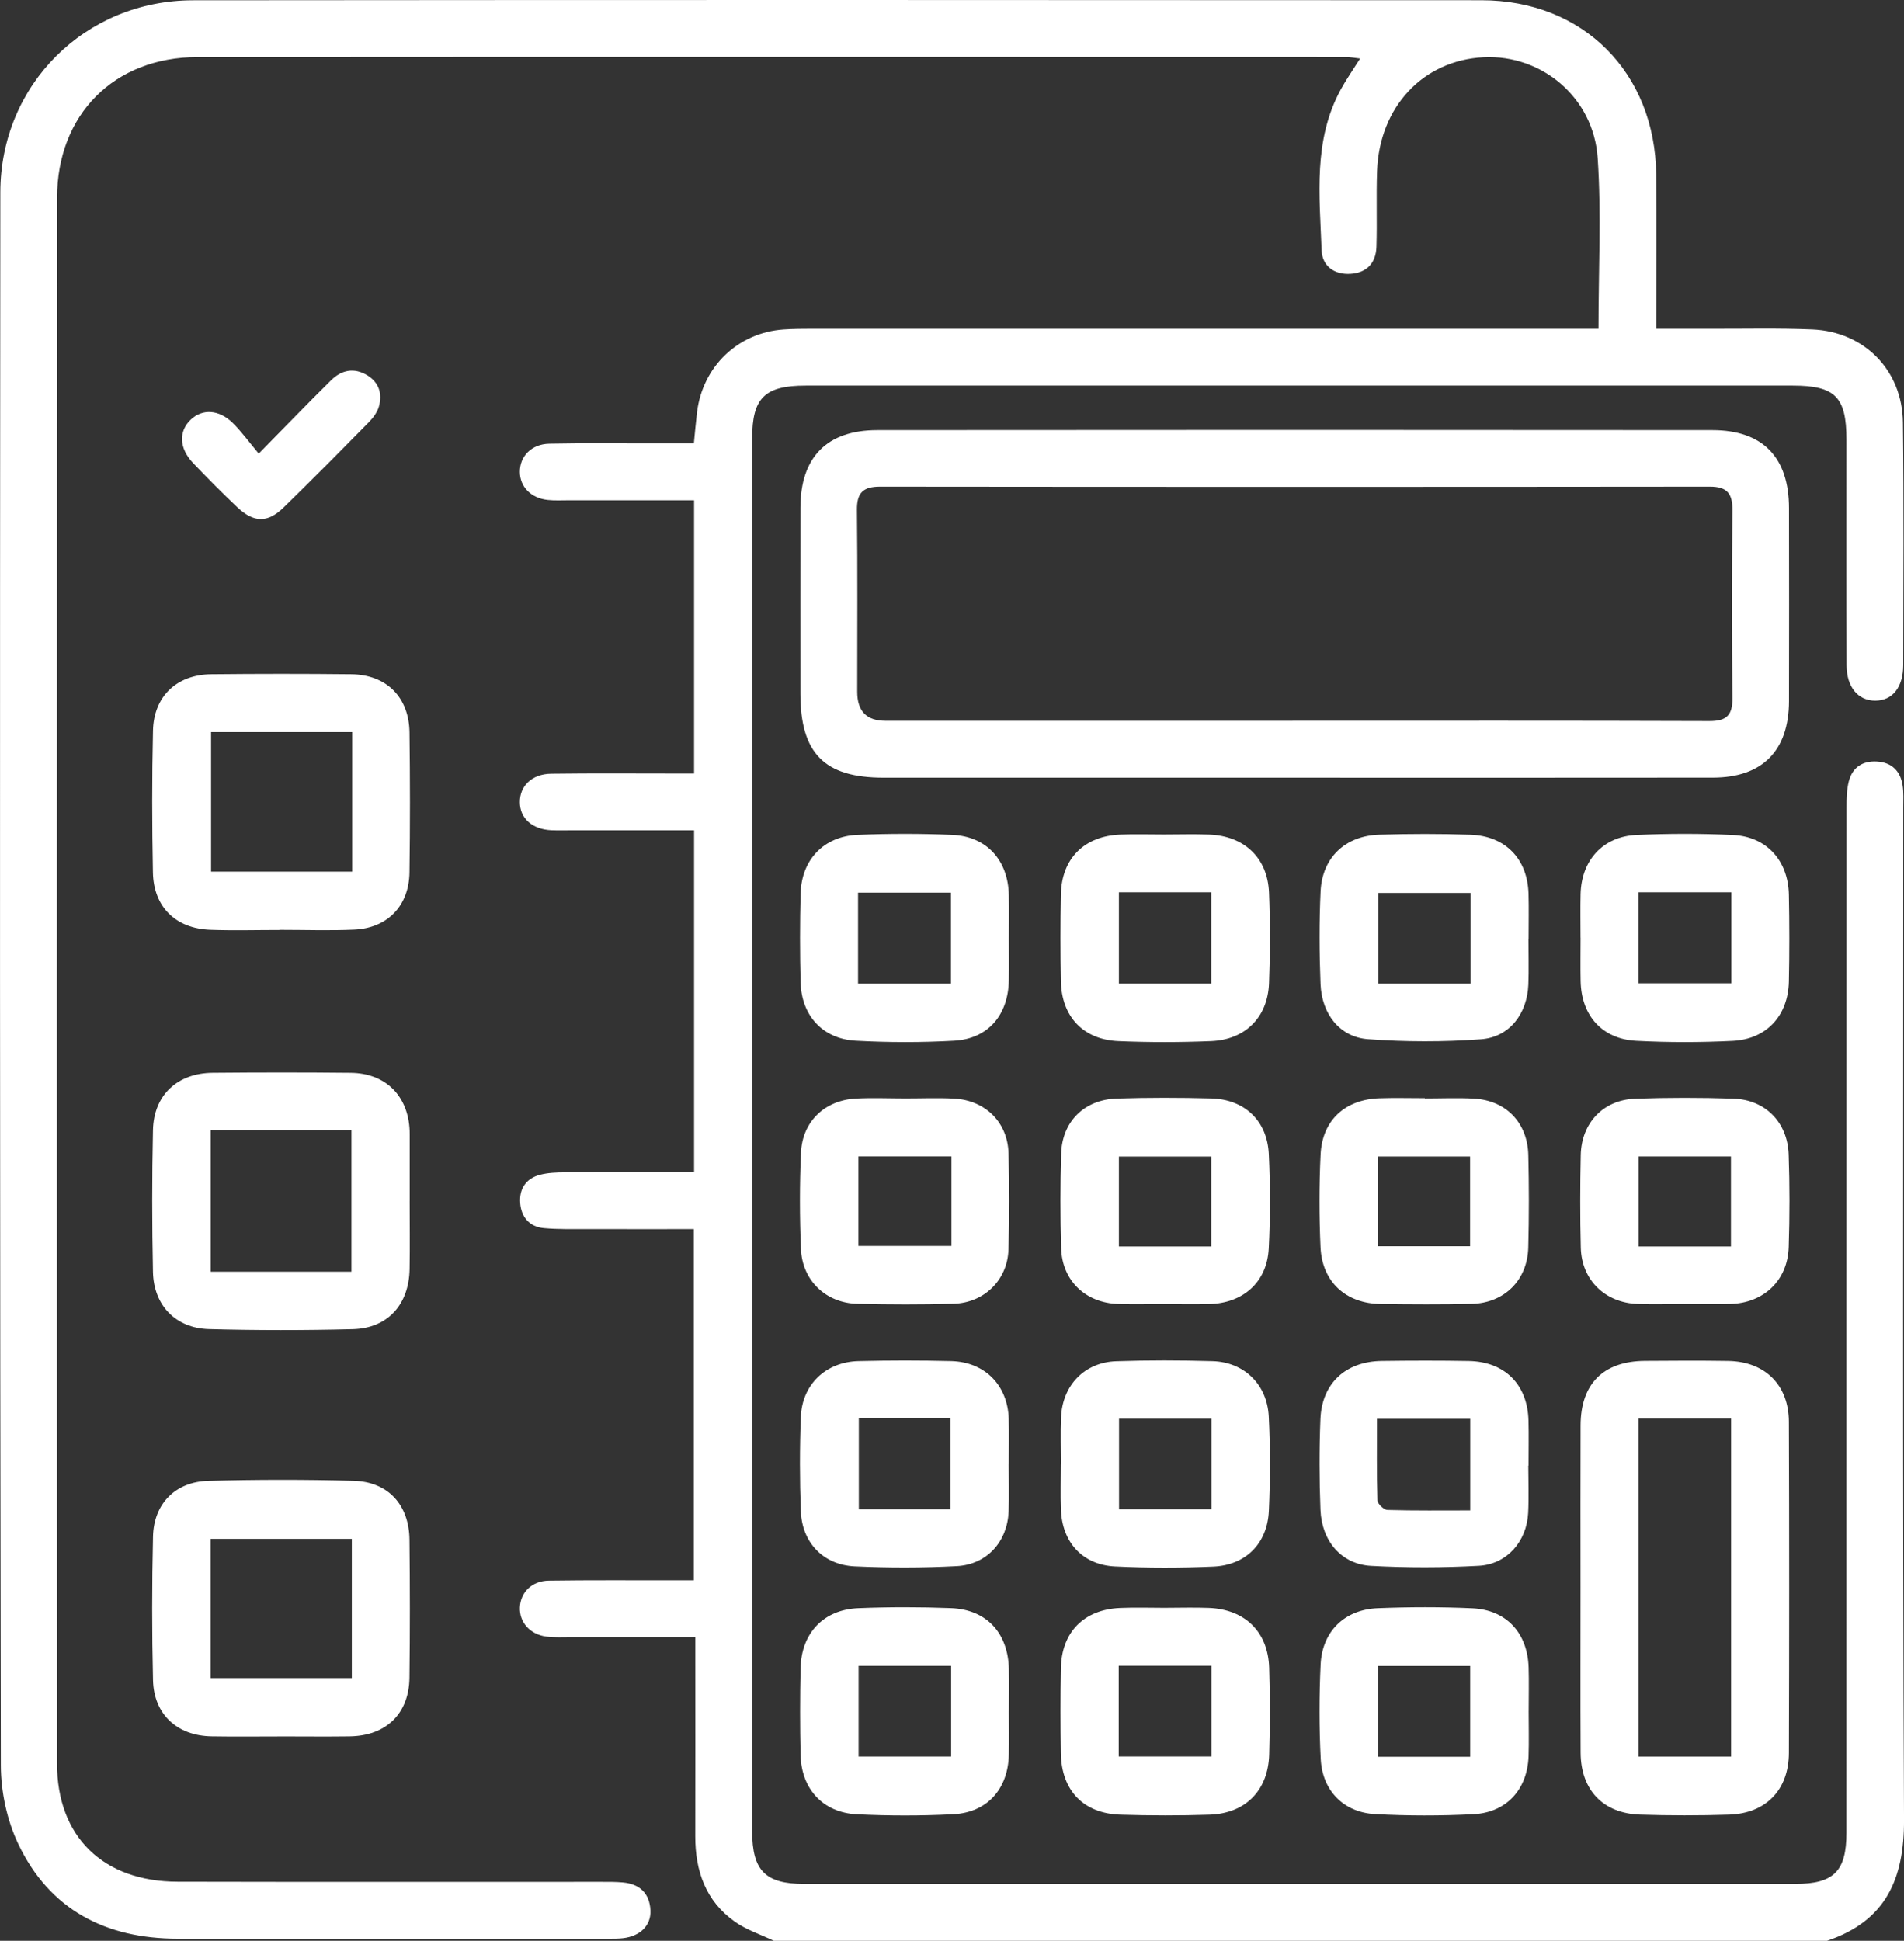
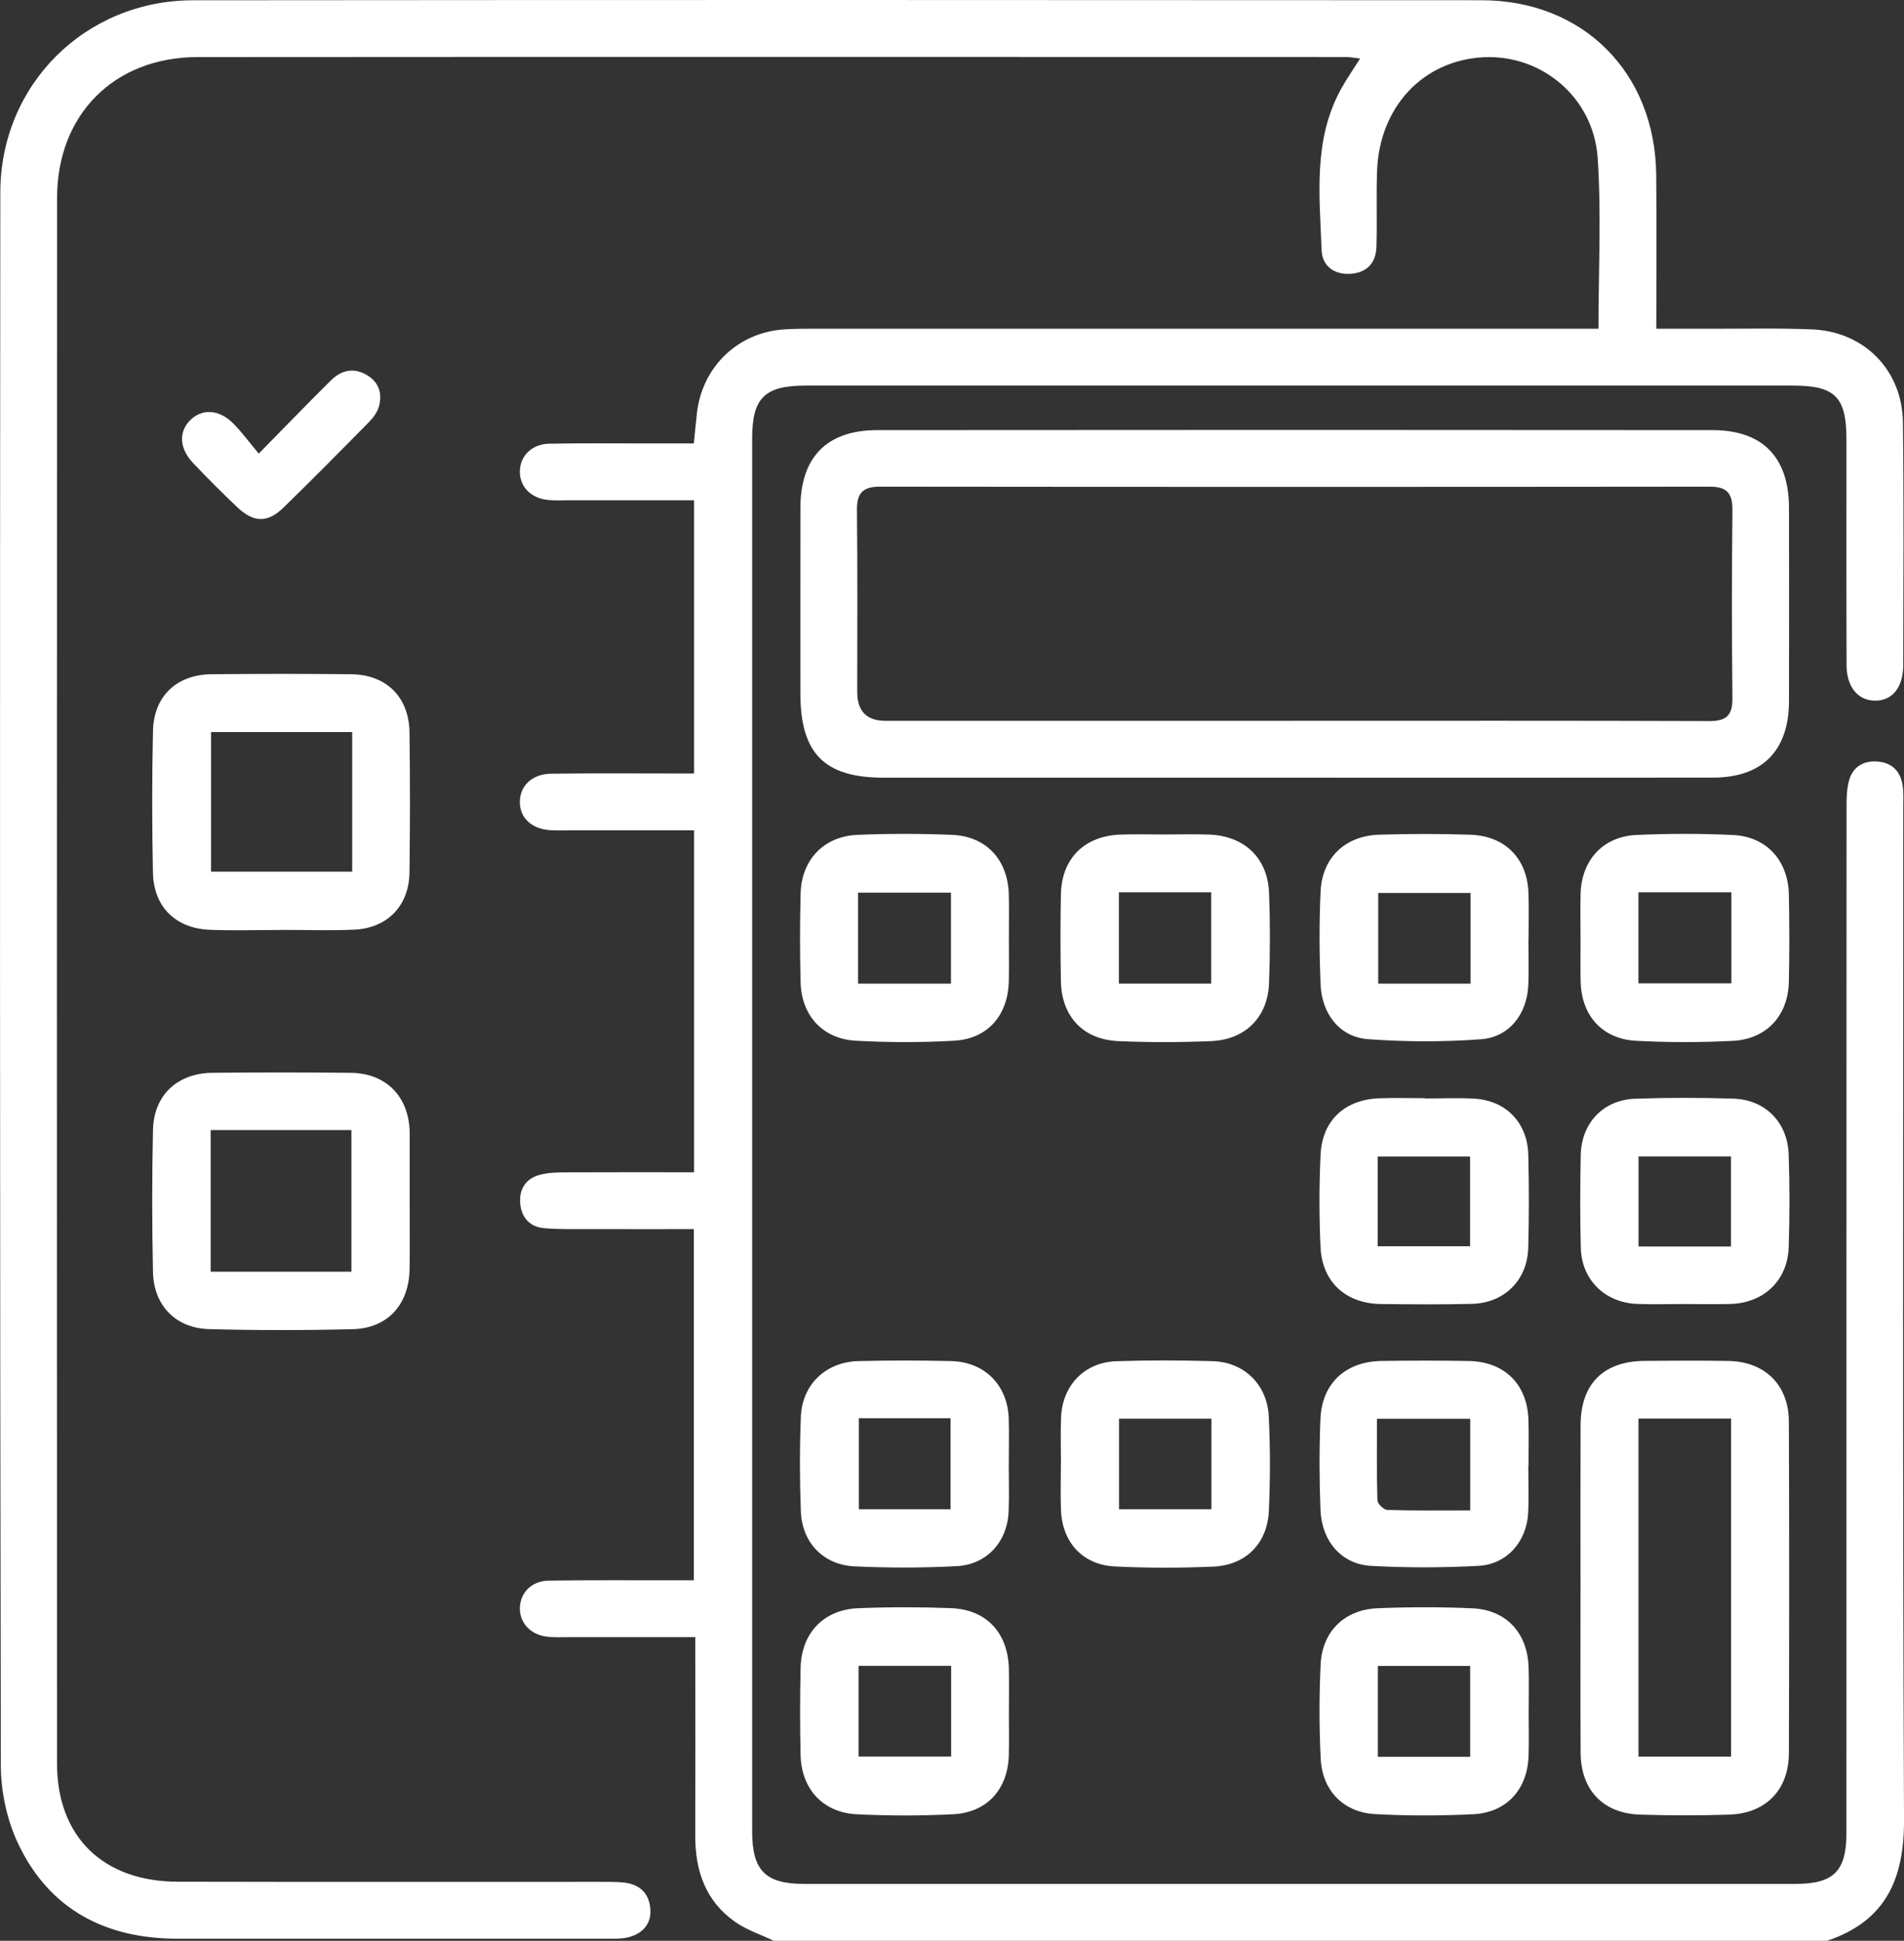
<svg xmlns="http://www.w3.org/2000/svg" id="Layer_1" data-name="Layer 1" viewBox="93 84.65 814 829.54">
  <rect x="93" y="84.65" width="814" height="829.54" fill="#333333" stroke="none" />
  <defs>
    <style>
      .cls-1 {
        fill: #fff;
        stroke-width: 0px;
      }
    </style>
  </defs>
  <path class="cls-1" d="m423.73,914.16c-5.55-2.66-11.59-4.62-16.55-8.12-12.5-8.82-16.98-21.74-16.94-36.62.06-25.11.01-50.22.01-75.34v-9.68h-53.17c-3.51,0-7.06.21-10.51-.24-7.04-.91-11.6-6.18-11.31-12.51.29-6.4,5.12-11.3,12.35-11.41,17.55-.26,35.1-.12,52.65-.14h9.37v-150.1c-15.38,0-30.43.03-45.48-.01-6.21-.02-12.44.16-18.61-.4-6.22-.56-9.72-4.77-10.16-10.77-.45-6.03,2.51-10.53,8.55-12.07,3.34-.85,6.93-1,10.41-1.01,18.29-.09,36.59-.04,55.39-.04v-146.15h-52.03c-2.97,0-5.94.09-8.91-.03-8.22-.34-13.51-5.06-13.55-11.98-.05-6.96,5.15-12.08,13.38-12.19,17.82-.24,35.64-.09,53.46-.09h7.65v-116.78h-53.62c-2.97,0-5.96.17-8.9-.14-7.19-.74-11.92-5.58-11.97-11.95-.05-6.69,4.96-11.94,12.56-12.09,14.31-.29,28.62-.11,42.93-.12h18.91c.48-4.8.84-9.02,1.34-13.23,2.33-19.58,17.49-34.14,37.03-35.49,4.03-.28,8.09-.31,12.14-.31,108.55-.02,217.1,0,325.64,0h10.59c0-25.03,1.26-49.08-.34-72.93-1.74-25.94-23.97-44.34-48.78-43.1-25.83,1.3-44.54,21.14-45.54,48.66-.39,10.79.07,21.6-.27,32.39-.21,6.87-4.14,11.1-11.12,11.52-7,.42-12.07-3.38-12.32-10.13-.86-23.34-3.68-47.07,8.31-68.87,2.33-4.23,5.12-8.2,8.15-13.02-2.27-.25-4.21-.65-6.15-.65-163.63-.03-327.27-.09-490.9.03-35.58.03-60.02,24.54-60.03,60.24-.1,223.04-.08,446.07-.02,669.11,0,31.23,19.63,50.46,51.56,50.54,60.48.15,120.97.04,181.45.06,2.97,0,5.95-.02,8.9.25,7.22.66,11.43,4.64,11.79,11.94.31,6.48-4.42,11.06-11.76,11.9-1.87.21-3.77.21-5.66.21-61.56,0-123.13.02-184.69,0-30.73,0-54.75-12.34-68.15-40.49-4.81-10.1-7.43-22.26-7.46-33.49-.42-224.12-.42-448.23-.22-672.35.04-46.15,36.3-82.15,82.4-82.2,183.61-.17,367.23-.14,550.84-.02,43.48.03,74.23,30.95,74.69,74.57.23,21.57.04,43.14.04,65.84,8.04,0,15.51-.02,22.98,0,14.58.05,29.18-.33,43.73.29,22.25.96,38.47,17.47,38.73,39.76.41,34.56.18,69.12.13,103.69-.01,9.54-4.62,15.21-11.96,15.23-7.31.02-12.24-5.75-12.27-15.14-.11-32.13-.04-64.26-.05-96.4,0-18.27-4.79-23.12-22.9-23.13-140.68,0-281.36,0-422.04,0-17.52,0-22.89,5.25-22.89,22.53-.02,198.47-.02,396.93,0,595.4,0,16.82,5.66,22.49,22.25,22.49,141.22.01,282.44.01,423.66,0,16.48,0,21.91-5.4,21.91-21.81.01-146.08,0-292.16.05-438.24,0-3.75.05-7.62.97-11.21,1.54-5.99,5.92-8.87,12.1-8.48,6.23.39,9.89,4.04,10.88,10.04.52,3.16.3,6.46.3,9.7.01,144.19-.32,288.38.32,432.57.11,25.54-7.96,43.36-32.9,51.74h-450.4l.03-.02Z" />
  <path class="cls-1" d="m646.46,417.05h-175.68c-25.36,0-35.59-10.36-35.6-36.01,0-26.45-.04-52.89.01-79.34.05-21.61,11.25-33.19,32.86-33.21,119.01-.11,238.02-.11,357.03,0,21.57.02,32.71,11.64,32.75,33.31.05,27.53.07,55.05,0,82.58-.06,21.13-11.4,32.61-32.44,32.64-59.64.08-119.28.03-178.92.03h-.01Zm-.85-24.31c59.38,0,118.75-.09,178.13.12,7.4.03,9.99-2.49,9.91-9.87-.29-26.72-.29-53.44,0-80.15.08-7.21-2.22-10.19-9.72-10.18-118.21.13-236.42.13-354.64,0-7.31,0-10.01,2.6-9.93,9.99.3,25.91.11,51.82.12,77.73,0,8.23,4.01,12.35,12.04,12.37h174.09Z" />
  <path class="cls-1" d="m768.71,762.63c0-22.92-.07-45.85.02-68.77.07-17.78,9.74-27.41,27.53-27.54,11.87-.08,23.73-.17,35.6.03,15.68.26,25.86,10.23,25.92,25.97.18,47.19.16,94.39.01,141.58-.05,15.8-9.85,25.88-25.61,26.37-12.66.4-25.36.4-38.02-.01-15.83-.52-25.32-10.52-25.41-26.44-.13-23.73-.03-47.46-.04-71.2h0Zm24.77-71.65v144.49h39.59v-144.49h-39.59Z" />
-   <path class="cls-1" d="m213.35,826.85c-9.97,0-19.95.13-29.92-.04-14.68-.25-24.66-9.4-25.01-24.02-.49-20.47-.48-40.97,0-61.44.34-13.98,9.55-23.35,23.57-23.74,20.73-.57,41.51-.59,62.24-.02,14.73.41,23.67,10.29,23.83,25.16.21,19.67.23,39.35-.01,59.02-.19,15.39-10.03,24.84-25.62,25.05-9.7.13-19.41.02-29.11.02h.02Zm30.06-84.45h-60.38v59.51h60.38v-59.51Z" />
  <path class="cls-1" d="m268.14,597.95c0,9.7.13,19.41-.03,29.11-.25,15.2-9.35,25.33-24.31,25.71-20.47.52-40.98.53-61.45-.03-14.25-.39-23.64-10.11-23.95-24.41-.43-20.21-.44-40.44,0-60.65.33-14.96,10.41-24.35,25.5-24.49,19.68-.18,39.36-.2,59.03.01,14.99.16,24.64,9.9,25.2,24.81.02.54.02,1.08.02,1.62v28.32Zm-85.08-30.28v60.53h60.18v-60.53h-60.18Z" />
  <path class="cls-1" d="m212.84,482.15c-9.97,0-19.95.29-29.91-.07-14.82-.54-24.26-9.74-24.55-24.52-.4-20.21-.44-40.43.03-60.64.34-14.7,10.17-23.92,24.91-24.08,19.94-.21,39.89-.22,59.83,0,15.06.17,24.73,9.79,24.92,24.87.25,19.94.27,39.89-.01,59.83-.2,14.33-9.44,23.85-23.69,24.47-10.49.46-21.02.09-31.53.09v.05h0Zm30.73-84.59h-60.33v59.66h60.33v-59.66Z" />
  <path class="cls-1" d="m746.38,711.09c0,6.74.27,13.48-.06,20.2-.61,12.2-9.04,21.96-21.12,22.63-15.3.84-30.71.86-46.01.03-12.64-.69-21.12-10.5-21.66-23.98-.52-12.91-.54-25.88-.02-38.79.62-15.28,10.77-24.62,26.22-24.83,12.39-.17,24.79-.2,37.18.02,15.38.27,25.12,10.01,25.54,25.33.18,6.46.03,12.93.03,19.4h-.1Zm-64.7-20.04c0,11.91-.16,23.41.2,34.89.05,1.47,2.74,4.05,4.26,4.1,11.73.34,23.47.19,35.42.19v-39.17h-39.88Z" />
  <path class="cls-1" d="m524.26,710.45c0,6.74.22,13.48-.05,20.21-.51,12.91-9.24,22.72-22.18,23.4-14.5.77-29.1.77-43.61.1-13.42-.62-22.53-10.14-23.04-23.54-.51-13.45-.53-26.96,0-40.41.56-13.85,10.71-23.46,24.67-23.8,13.2-.32,26.41-.33,39.61,0,14.38.36,24.16,10.34,24.59,24.64.19,6.46.03,12.93.03,19.4h-.03,0Zm-64.1-19.63v38.92h39.22v-38.92h-39.22Z" />
  <path class="cls-1" d="m546.58,710.58c0-6.74-.24-13.48.05-20.21.6-13.62,10.03-23.44,23.58-23.9,13.73-.46,27.49-.43,41.22-.03,13.43.4,23.3,9.91,23.99,23.63.67,13.44.64,26.96.04,40.4-.62,13.89-9.88,23.19-23.74,23.79-13.98.6-28.03.62-42.01-.06-13.89-.68-22.6-10.3-23.13-24.23-.24-6.46-.04-12.93-.04-19.4h.04Zm64.33-19.55h-39.5v38.72h39.5v-38.72Z" />
  <path class="cls-1" d="m524.32,485.92c0,5.93.09,11.86-.02,17.79-.27,14.82-8.88,24.95-23.42,25.77-13.96.79-28.04.77-42.01,0-14.15-.77-23.22-10.75-23.59-24.91-.34-12.66-.33-25.34,0-38,.38-14.46,9.91-24.48,24.33-25.08,13.45-.56,26.96-.56,40.41,0,14.79.61,24,10.81,24.28,25.83.12,6.2.02,12.4.02,18.6h0Zm-64.49,19.16h39.73v-38.9h-39.73v38.9Z" />
  <path class="cls-1" d="m812.51,642.03c-6.47,0-12.94.18-19.4-.04-13.92-.48-23.95-10.24-24.29-24.05-.33-13.2-.3-26.41-.02-39.61.3-13.71,9.65-23.57,23.26-24.06,13.99-.5,28.03-.49,42.03-.03,13.62.45,23.12,10.09,23.6,23.84.46,13.19.44,26.42.02,39.61-.46,14.27-10.65,23.93-24.98,24.31-6.73.18-13.47.03-20.21.02h-.01Zm20.51-24.59v-38.48h-39.51v38.48h39.51Z" />
  <path class="cls-1" d="m524.32,816.02c0,6.2.11,12.4-.02,18.6-.31,14.65-9.2,24.74-23.76,25.48-13.71.7-27.5.69-41.21.02-14.47-.7-23.72-10.78-24.06-25.33-.29-12.39-.28-24.8,0-37.19.33-14.93,9.82-24.98,24.7-25.57,13.18-.53,26.42-.52,39.61-.02,15.27.58,24.49,10.7,24.74,26.22.1,5.93.02,11.86.01,17.79h-.01Zm-24.69-19.34h-39.57v38.75h39.57v-38.75Z" />
  <path class="cls-1" d="m768.71,485.46c0-6.2-.12-12.4.02-18.6.33-14.5,9.52-24.69,23.94-25.33,13.72-.61,27.5-.63,41.22.02,14.33.67,23.59,10.9,23.89,25.48.25,12.39.26,24.8,0,37.19-.32,14.54-9.52,24.6-24.05,25.33-13.71.68-27.51.7-41.21-.03-14.61-.77-23.47-10.82-23.77-25.47-.13-6.2-.02-12.4-.02-18.6h-.02Zm64.49-19.42h-39.74v38.9h39.74v-38.9Z" />
-   <path class="cls-1" d="m591.28,771.88c6.2,0,12.41-.21,18.59.04,15.36.61,25.24,10.21,25.72,25.5.4,12.38.37,24.8.01,37.19-.44,15.35-10.16,25.18-25.52,25.68-12.65.41-25.34.39-37.99,0-15.89-.48-25.3-10.3-25.55-26.28-.19-12.12-.22-24.26.02-36.38.3-15.4,9.85-25.03,25.32-25.69,6.46-.28,12.93-.05,19.4-.05h0Zm-20.01,24.75v38.79h39.63v-38.79h-39.63Z" />
  <path class="cls-1" d="m590.6,441.33c6.47,0,12.94-.21,19.4.04,14.99.58,24.95,9.98,25.53,24.81.51,12.91.5,25.88,0,38.8-.57,14.49-10.15,24.07-24.78,24.67-13.18.54-26.42.56-39.6,0-15.06-.64-24.29-10.5-24.59-25.54-.24-12.39-.25-24.8,0-37.19.31-15.33,9.99-24.96,25.45-25.55,6.19-.24,12.39-.04,18.59-.04h0Zm20.22,63.73v-39.02h-39.47v39.02h39.47Z" />
  <path class="cls-1" d="m746.44,486.03c0,6.47.2,12.94-.04,19.4-.47,12.5-8.04,22.52-20.24,23.42-16.05,1.18-32.32,1.16-48.36-.04-12.02-.9-19.73-10.73-20.24-23.55-.53-13.18-.6-26.43.02-39.6.69-14.5,10.54-23.81,25.18-24.25,12.92-.39,25.88-.41,38.8.02,15.04.49,24.48,10.3,24.91,25.2.19,6.46.03,12.93.03,19.4h-.06Zm-24.76-19.71h-39.47v38.76h39.47v-38.76Z" />
-   <path class="cls-1" d="m479.98,554.15c7.01.01,14.03-.31,21.01.08,13.3.73,22.81,10.15,23.17,23.3.38,13.73.4,27.49-.02,41.22-.39,12.95-10.34,22.77-23.41,23.15-13.73.4-27.49.36-41.22.03-13.43-.32-23.53-9.93-24.09-23.45-.57-13.72-.6-27.5.02-41.21.61-13.32,10.22-22.38,23.54-23.07,6.99-.36,14.01-.06,21.01-.05h0Zm19.78,24.79h-39.77v38.26h39.77v-38.26Z" />
  <path class="cls-1" d="m746.53,815.89c0,6.47.18,12.94-.04,19.4-.5,14.2-9.4,24.09-23.6,24.8-13.97.7-28.04.71-42.01-.05-13.46-.73-22.54-10-23.24-23.51-.7-13.44-.68-26.96-.05-40.4.66-14.19,10.24-23.53,24.46-24.09,13.45-.53,26.96-.57,40.41.04,14.56.66,23.58,10.54,24.05,25.22.2,6.19.03,12.4.03,18.59h-.01Zm-64.46,19.65h39.46v-38.83h-39.46v38.83Z" />
-   <path class="cls-1" d="m590.47,642.04c-6.47,0-12.94.16-19.4-.04-14.01-.44-24-9.97-24.41-23.87-.39-13.46-.4-26.95.01-40.41.42-13.69,9.89-23.07,23.77-23.52,13.46-.43,26.95-.41,40.41-.05,14.22.38,23.92,9.53,24.59,23.76.63,13.44.66,26.96-.03,40.4-.73,14.39-10.99,23.44-25.55,23.73-6.46.13-12.93.02-19.4.01h.01Zm20.35-24.61v-38.44h-39.47v38.44h39.47Z" />
  <path class="cls-1" d="m702.17,554.16c7,0,14.03-.32,21.01.07,13.64.76,22.87,10.25,23.2,24.09.32,13.19.33,26.41-.02,39.6-.37,13.95-10.25,23.72-24.2,24.04-12.93.3-25.87.21-38.8.06-14.98-.18-25.14-9.42-25.81-24.31-.6-13.17-.61-26.42.03-39.59.7-14.64,10.43-23.53,25.19-24.04,6.46-.22,12.93-.04,19.4-.04v.12h0Zm-20.17,63.17h39.49v-38.36h-39.49v38.36Z" />
  <path class="cls-1" d="m203.61,278.53c11.29-11.48,20.99-21.53,30.93-31.35,4.45-4.4,9.82-5.56,15.46-2.13,5.04,3.06,6.5,7.88,5.02,13.28-.67,2.44-2.42,4.83-4.24,6.68-12.09,12.3-24.22,24.56-36.57,36.59-6.82,6.64-12.73,6.5-19.78-.16-6.45-6.11-12.74-12.41-18.86-18.86-6.03-6.35-6.27-13.57-1.01-18.57,4.97-4.72,12.04-4.38,17.95,1.43,3.8,3.75,6.96,8.15,11.1,13.08h0Z" />
</svg>